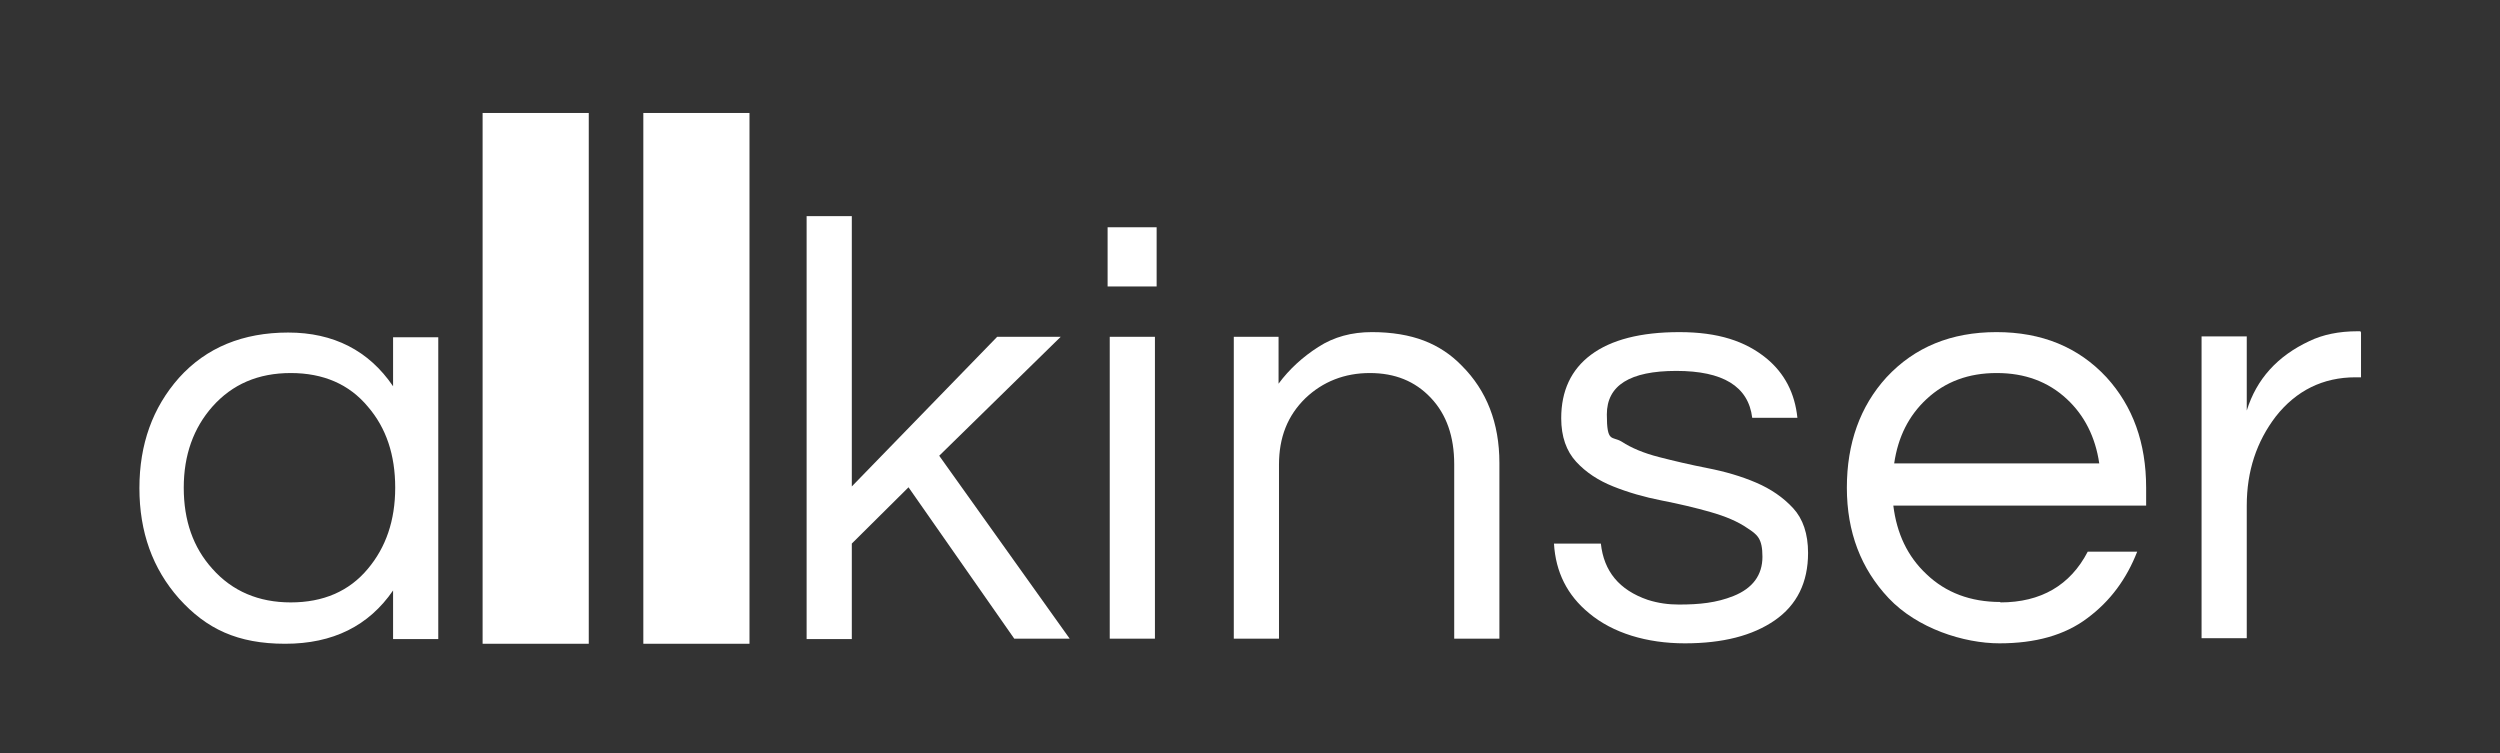
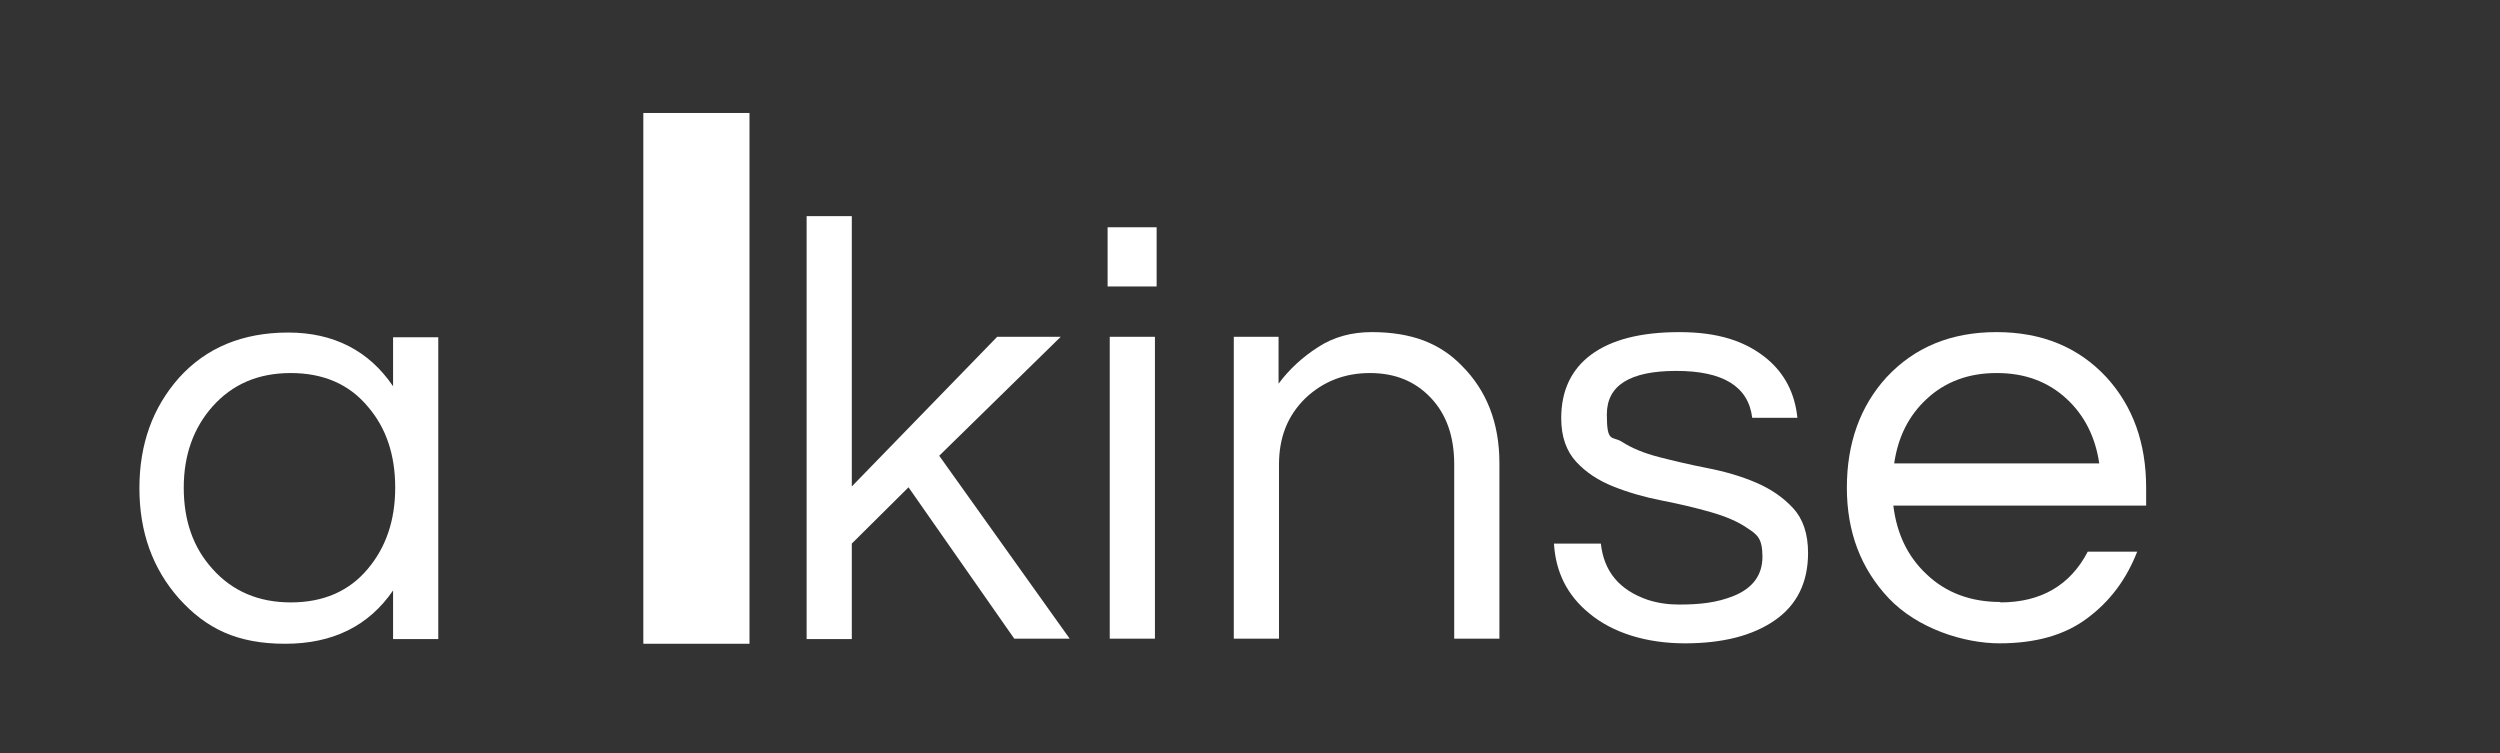
<svg xmlns="http://www.w3.org/2000/svg" version="1.1" viewBox="0 0 586.4 176.7">
  <rect x="0" y="0" width="586.4" height="176.7" fill="#333333" stroke="none" />
  <defs>
    <style>
      .cls-1 {
        fill: #fff;
      }
    </style>
  </defs>
  <g>
    <g id="Layer_1">
      <g id="Logo">
        <g>
-           <path class="cls-1" d="M138.1,151h-24.9V26.5h24.9v124.5Z" />
          <path class="cls-1" d="M175.8,151h-24.9V26.5h24.9v124.5Z" />
          <g>
            <path class="cls-1" d="M92.2,138.5c-5.7,8.3-14.1,12.5-25.3,12.5s-18.5-3.5-24.9-10.6c-6.2-7-9.3-15.6-9.3-25.9s3.1-18.9,9.3-25.9c6.4-7.1,15-10.6,25.6-10.6s18.9,4.2,24.6,12.6v-11.5h10.6v70.8h-10.6v-11.3h0ZM68.2,141.3c7.6,0,13.7-2.6,18.1-7.9,4.2-5,6.4-11.3,6.4-19s-2.1-14-6.4-19c-4.4-5.3-10.5-7.9-18.1-7.9s-13.7,2.6-18.4,7.9c-4.4,5-6.7,11.3-6.7,19s2.2,14,6.7,19c4.7,5.3,10.9,7.9,18.4,7.9Z" />
            <g>
              <path class="cls-1" d="M220.3,106.9l30.6,42.9h-13l-24.8-35.5-13.3,13.2v22.4h-10.6V50.7h10.6v63.4l34.1-35.1h14.9l-28.5,27.9h0Z" />
              <path class="cls-1" d="M271.3,53.3v13.9h-11.5v-13.9s11.5,0,11.5,0ZM260.3,79h10.6v70.8h-10.6v-70.8Z" />
              <path class="cls-1" d="M299.9,79v11c2.5-3.4,5.7-6.3,9.3-8.6,3.7-2.4,7.9-3.5,12.6-3.5s8.8.7,12.2,2c3.4,1.3,6.4,3.3,8.9,5.9,5.8,5.8,8.8,13.4,8.8,22.8v41.2h-10.6v-40.9c0-6.5-1.8-11.7-5.5-15.6s-8.4-5.8-14.3-5.8-11,2-15.1,5.9c-4.2,4.1-6.2,9.2-6.2,15.6v40.8h-10.6v-70.8h10.6,0Z" />
              <path class="cls-1" d="M411,98c-.9-7.4-6.9-11-17.8-11s-16.3,3.4-16.3,10.2,1.2,5,3.5,6.4c2.3,1.5,5.2,2.7,8.7,3.6s7.3,1.8,11.4,2.6c4.1.8,7.9,1.9,11.4,3.4s6.4,3.5,8.7,6c2.3,2.5,3.5,6,3.5,10.5,0,6.9-2.6,12.2-7.8,15.8-5.2,3.6-12.2,5.4-21.1,5.4s-16.9-2.4-22.5-7.1c-5.1-4.2-7.8-9.6-8.2-16.3h11c.7,6.5,4.3,10.9,11,13.2,2.5.8,4.9,1.1,7.3,1.1s4.6-.1,6.7-.4c2.1-.3,4.1-.8,6.1-1.6,4.5-1.8,6.8-4.9,6.8-9.2s-1.2-5.2-3.5-6.7c-2.3-1.6-5.2-2.8-8.7-3.8s-7.3-1.9-11.4-2.7c-4.1-.8-7.9-1.9-11.4-3.3s-6.4-3.3-8.7-5.8c-2.3-2.5-3.5-5.9-3.5-10.2,0-6.4,2.3-11.4,7-14.9s11.6-5.3,20.7-5.3,15.5,2.1,20.5,6.2c4.2,3.5,6.6,8.1,7.2,13.9h-10.8.2Z" />
              <path class="cls-1" d="M469.2,141.3c9.5,0,16.4-4,20.5-11.9h11.6c-2.5,6.4-6.3,11.6-11.7,15.6-5.3,4-12.2,5.9-20.6,5.9s-19.3-3.5-26-10.6c-6.5-6.9-9.8-15.5-9.8-25.9s3.1-19.1,9.3-25.9c6.6-7.1,15.2-10.6,25.8-10.6s19.2,3.5,25.8,10.6c6.2,6.8,9.3,15.4,9.3,25.9v4.2h-59.3c.8,6.5,3.3,11.9,7.8,16.1,4.5,4.3,10.3,6.5,17.3,6.5h0ZM468.3,87.5c-6.5,0-12,2-16.4,6.1-4.2,3.9-6.7,8.9-7.6,15.1h48.1c-.9-6.2-3.5-11.3-7.6-15.1-4.4-4.1-9.9-6.1-16.4-6.1h-.1Z" />
-               <path class="cls-1" d="M553.8,77.9v10.6h-1.3c-7.6,0-13.9,3.1-18.7,9.2-4.5,5.9-6.8,12.8-6.8,20.9v31.1h-10.6v-70.8h10.6v17.4c2.3-7.4,7.2-12.8,14.7-16.3,3.1-1.5,6.9-2.3,11.3-2.3h.7v.2Z" />
            </g>
          </g>
        </g>
      </g>
    </g>
  </g>
</svg>